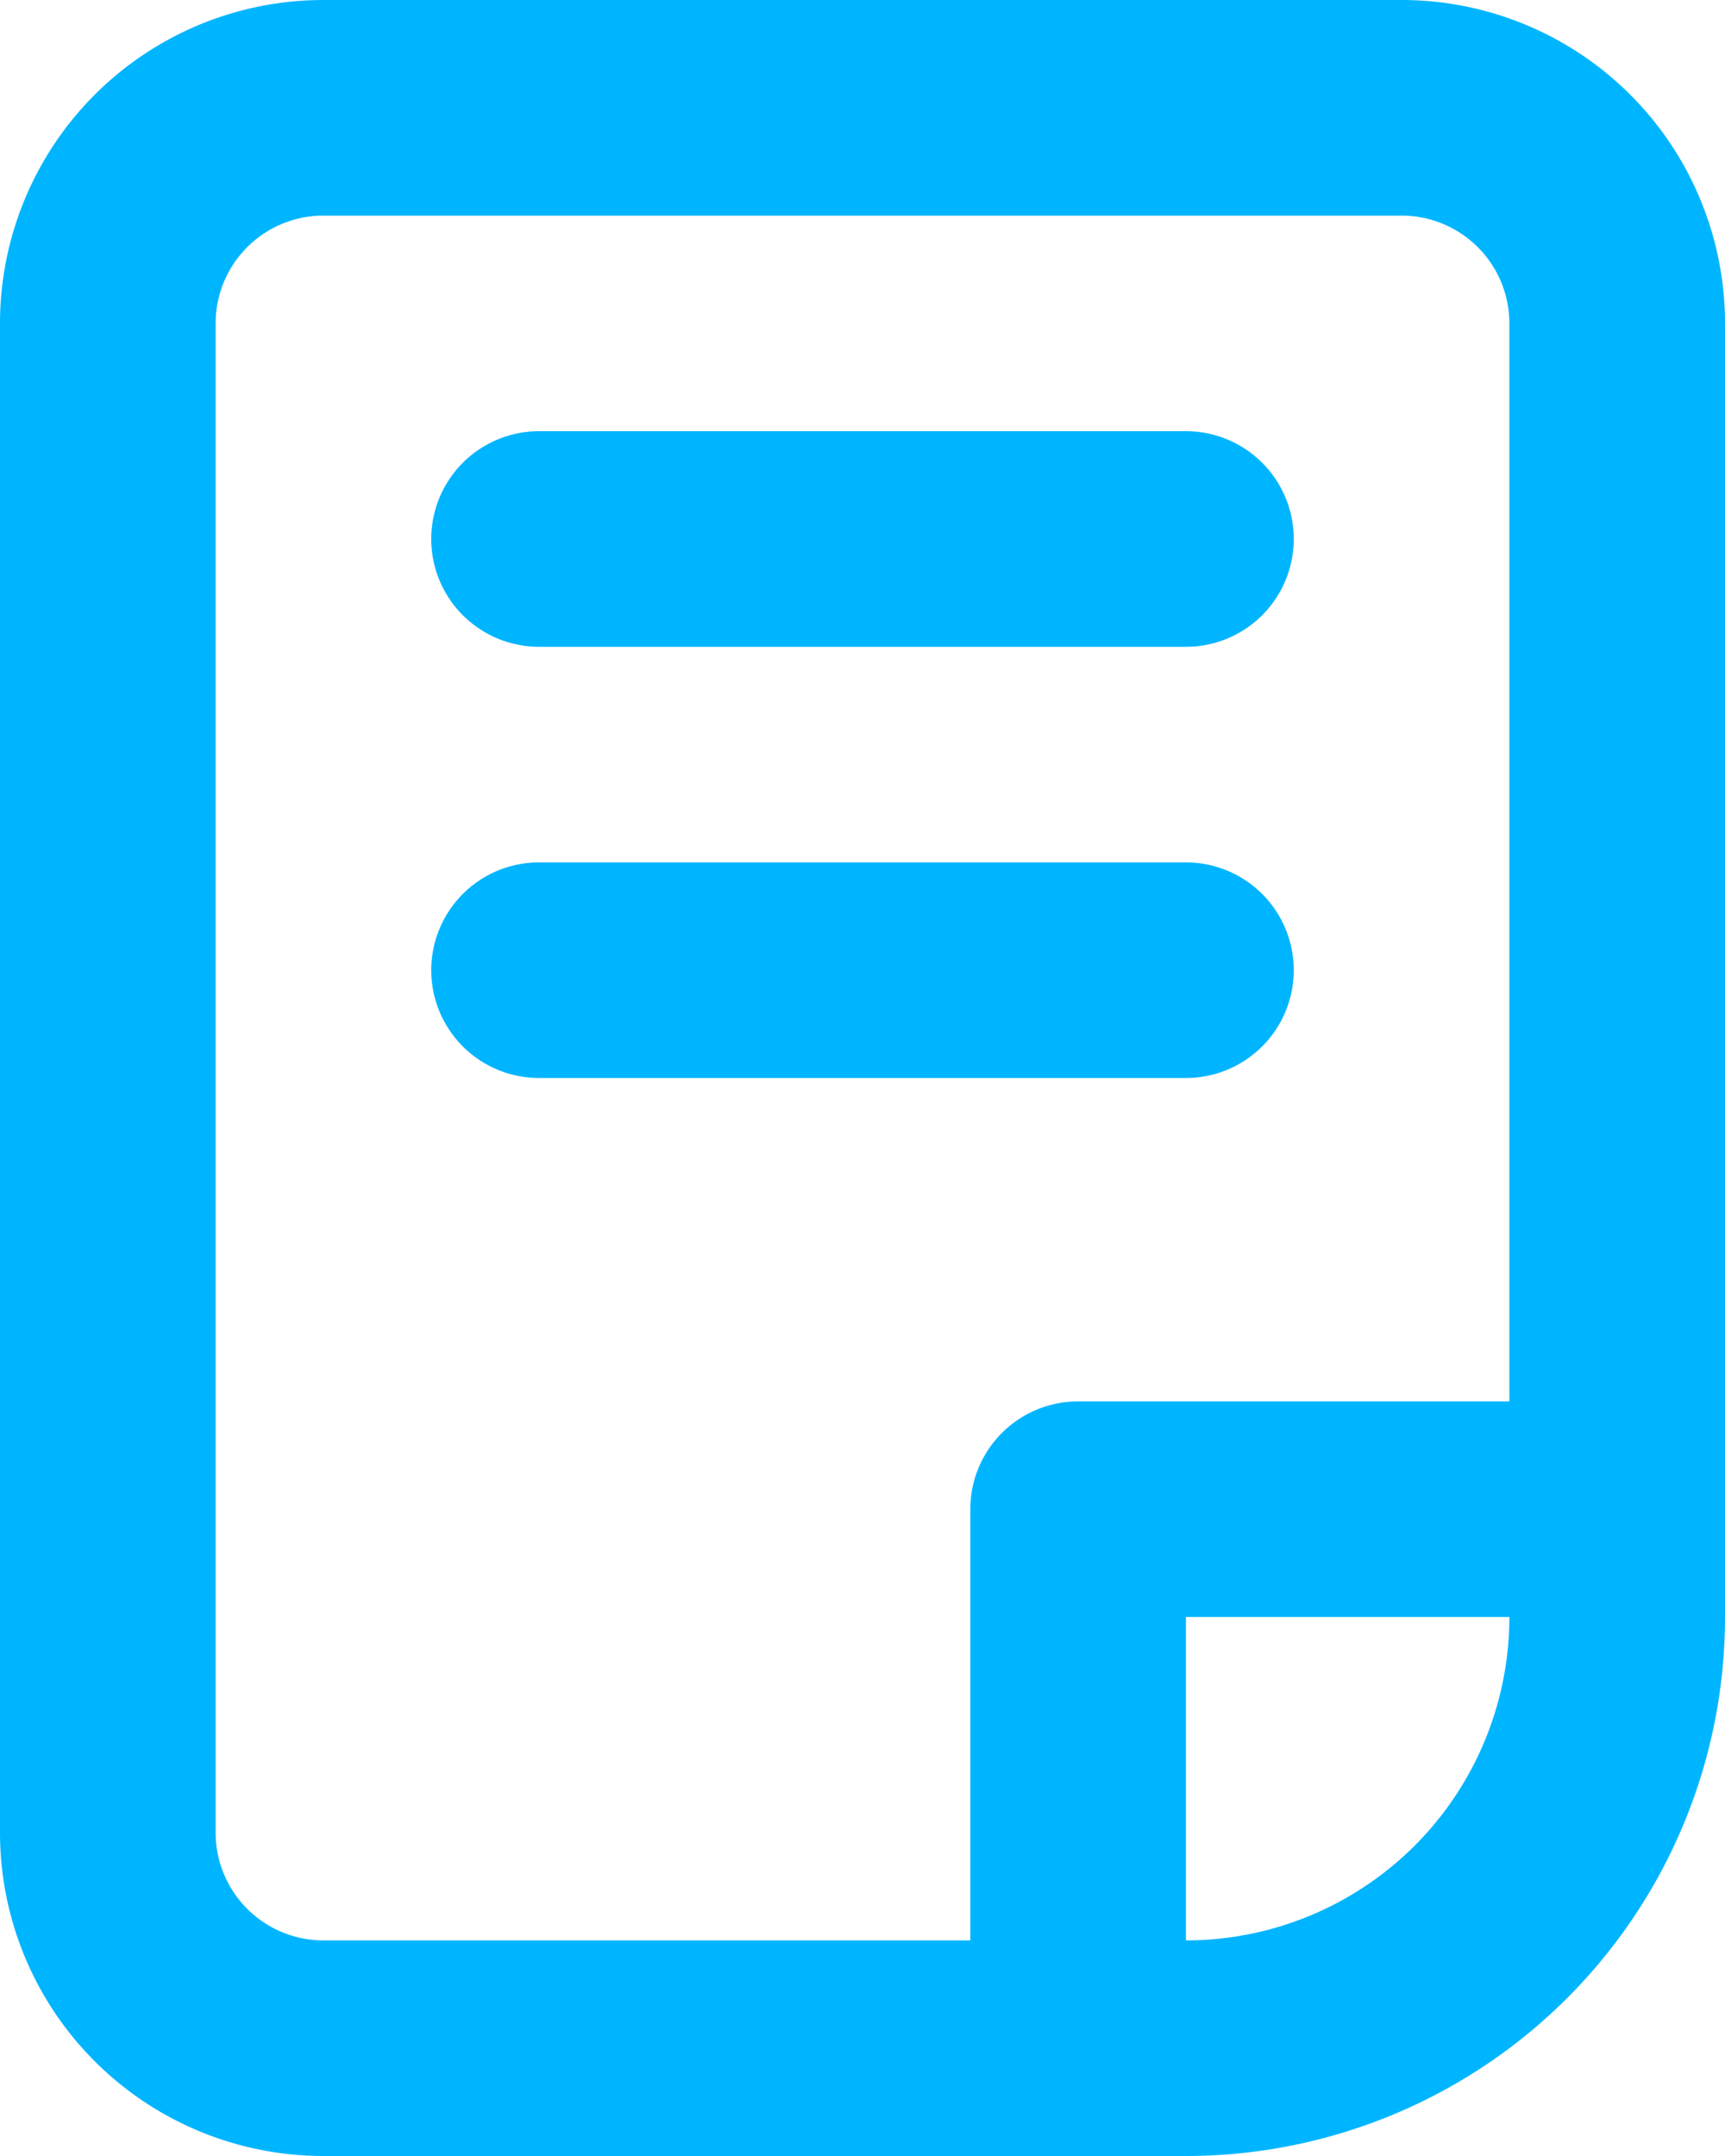
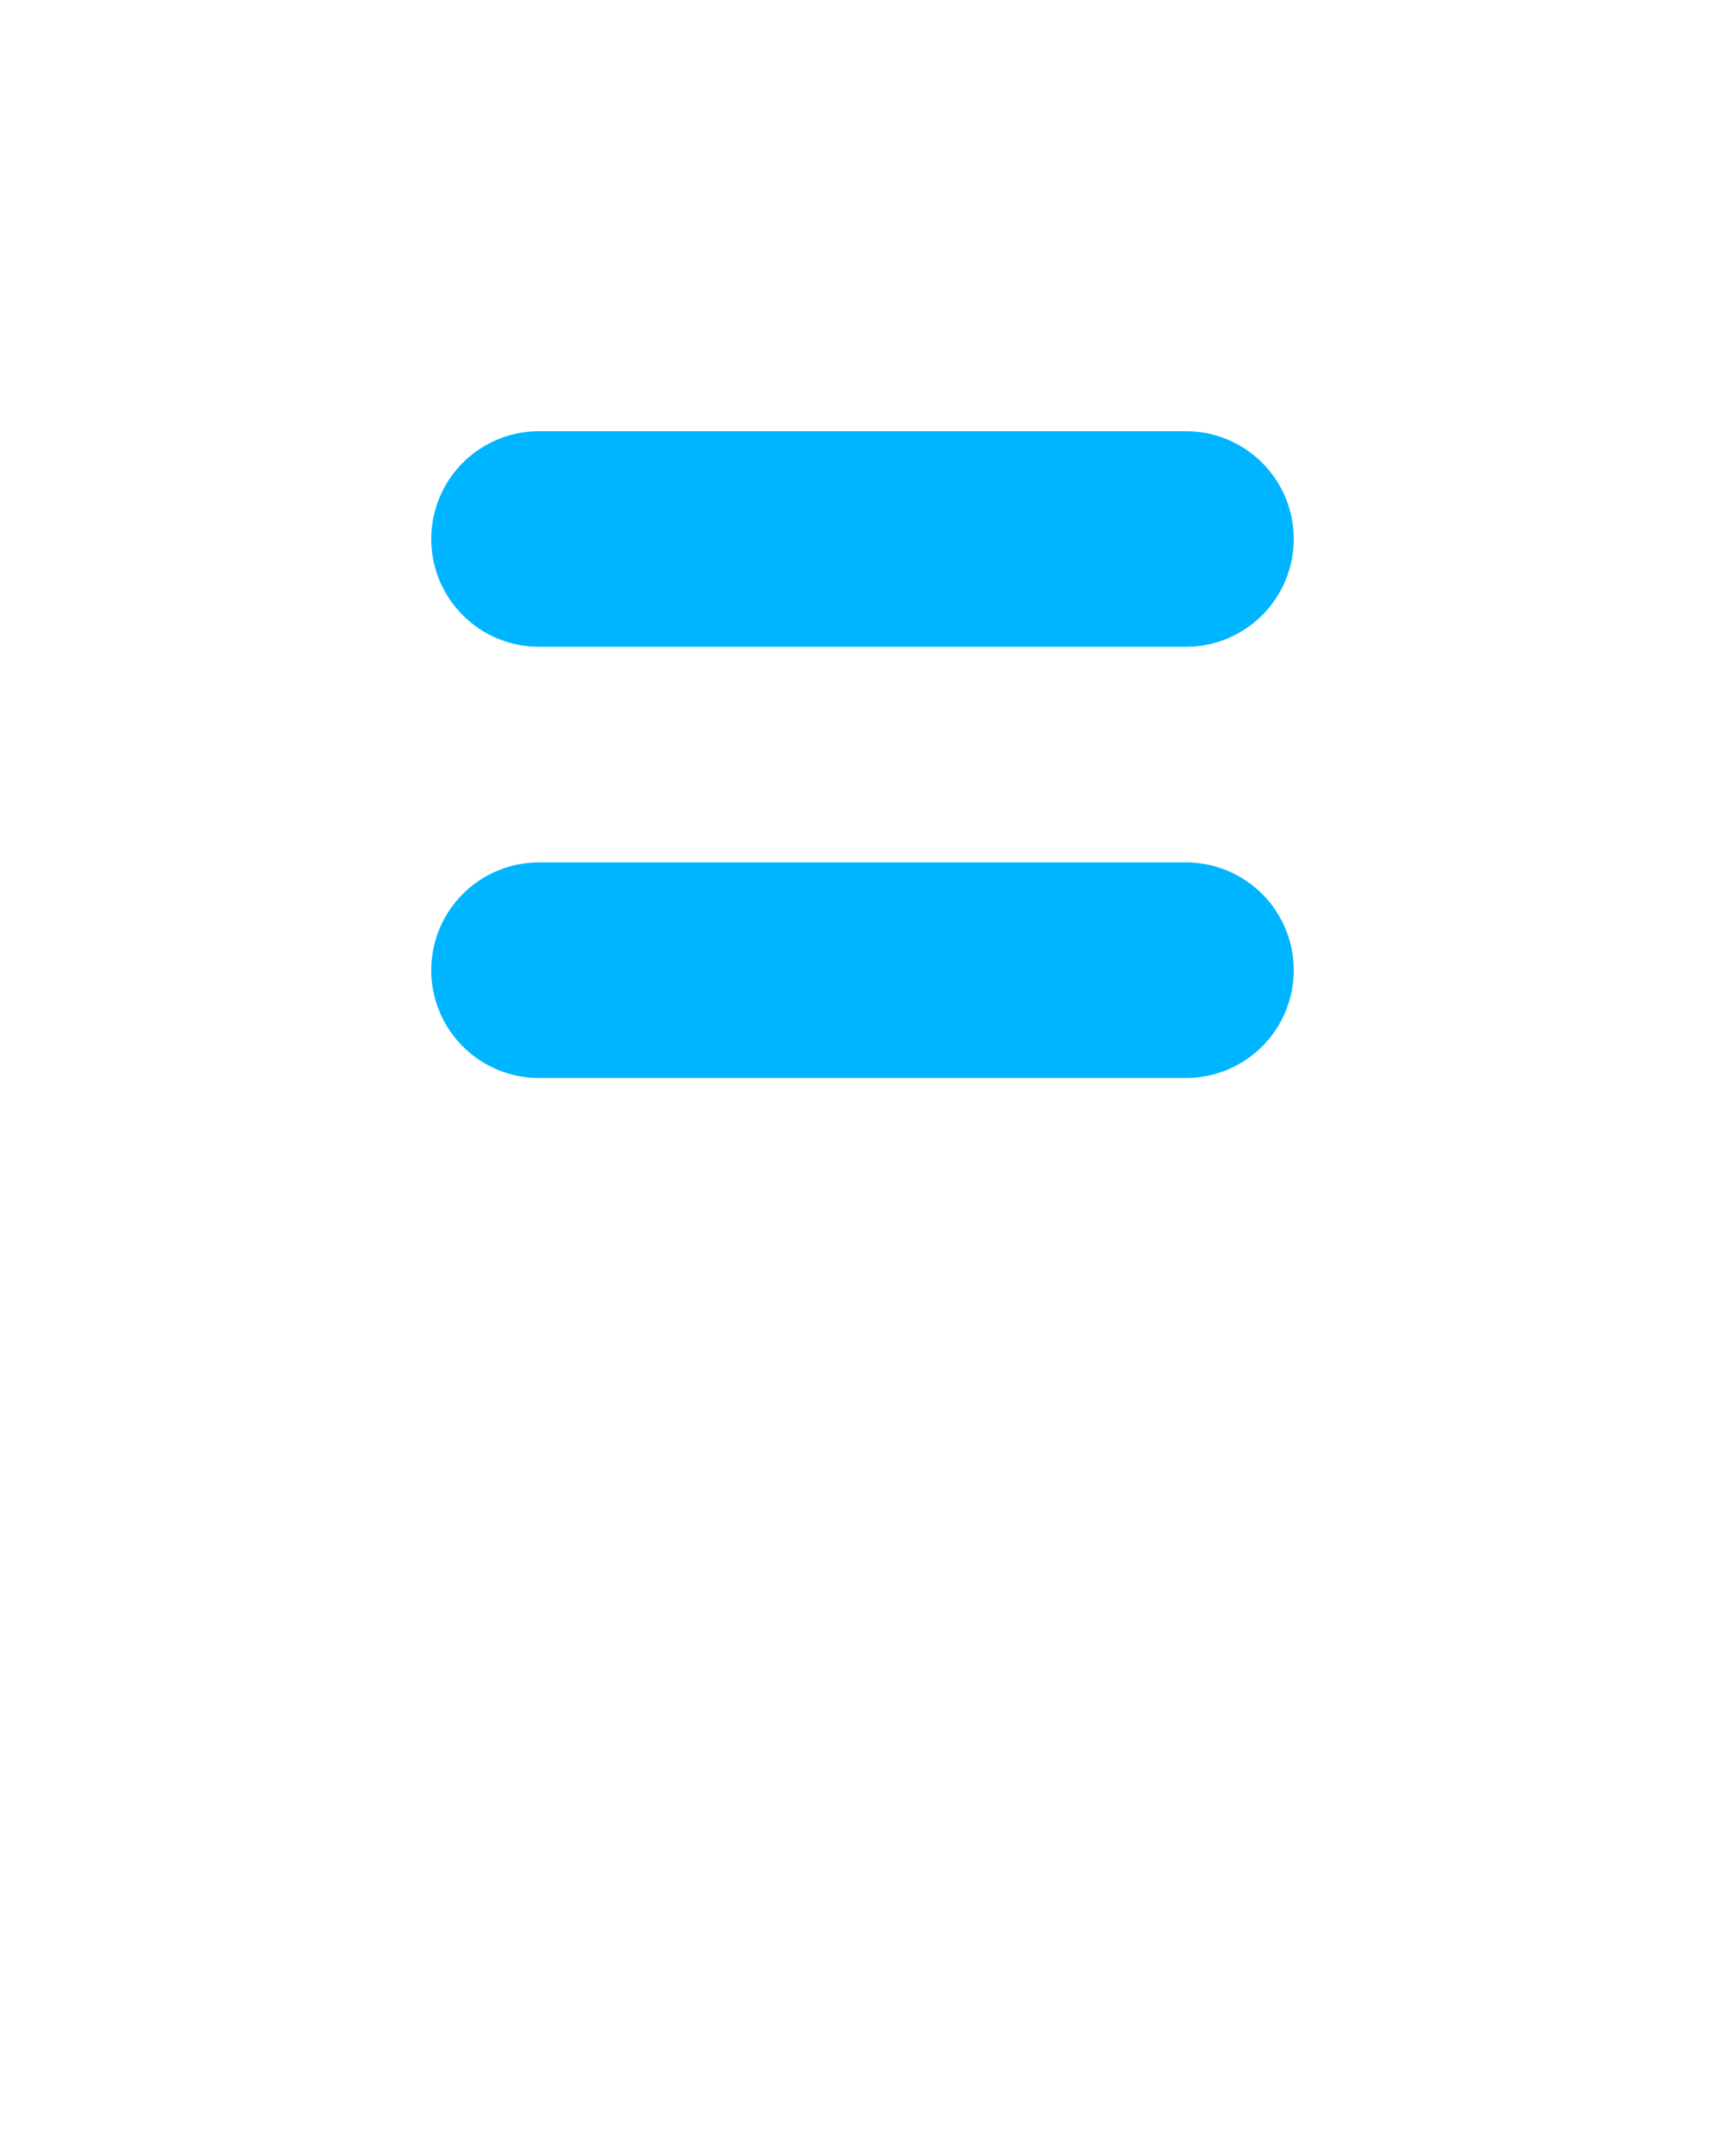
<svg xmlns="http://www.w3.org/2000/svg" width="25.6" height="32" viewBox="0 0 25.6 32">
  <g id="Layer_2" data-name="Layer 2" transform="translate(-4 -2)">
-     <path id="Path_10605" data-name="Path 10605" d="M24.8,2H8.8A4.8,4.8,0,0,0,4,6.8V29.2A4.8,4.8,0,0,0,8.8,34H21.6a8,8,0,0,0,8-8V6.8A4.8,4.8,0,0,0,24.8,2ZM7.2,29.2V6.8A1.6,1.6,0,0,1,8.8,5.2h16a1.6,1.6,0,0,1,1.6,1.6v16H20a1.6,1.6,0,0,0-1.6,1.6v6.4H8.8A1.6,1.6,0,0,1,7.2,29.2Zm14.4,1.6V26h4.8A4.8,4.8,0,0,1,21.6,30.8Z" transform="translate(0)" fill="#00b5ff" />
    <path id="Path_10606" data-name="Path 10606" d="M9.6,9.2h9.6a1.6,1.6,0,1,0,0-3.2H9.6a1.6,1.6,0,0,0,0,3.2Z" transform="translate(2.4 2.4)" fill="#00b5ff" />
    <path id="Path_10607" data-name="Path 10607" d="M19.2,13.2a1.6,1.6,0,1,0,0-3.2H9.6a1.6,1.6,0,0,0,0,3.2Z" transform="translate(2.4 4.8)" fill="#00b5ff" />
  </g>
</svg>